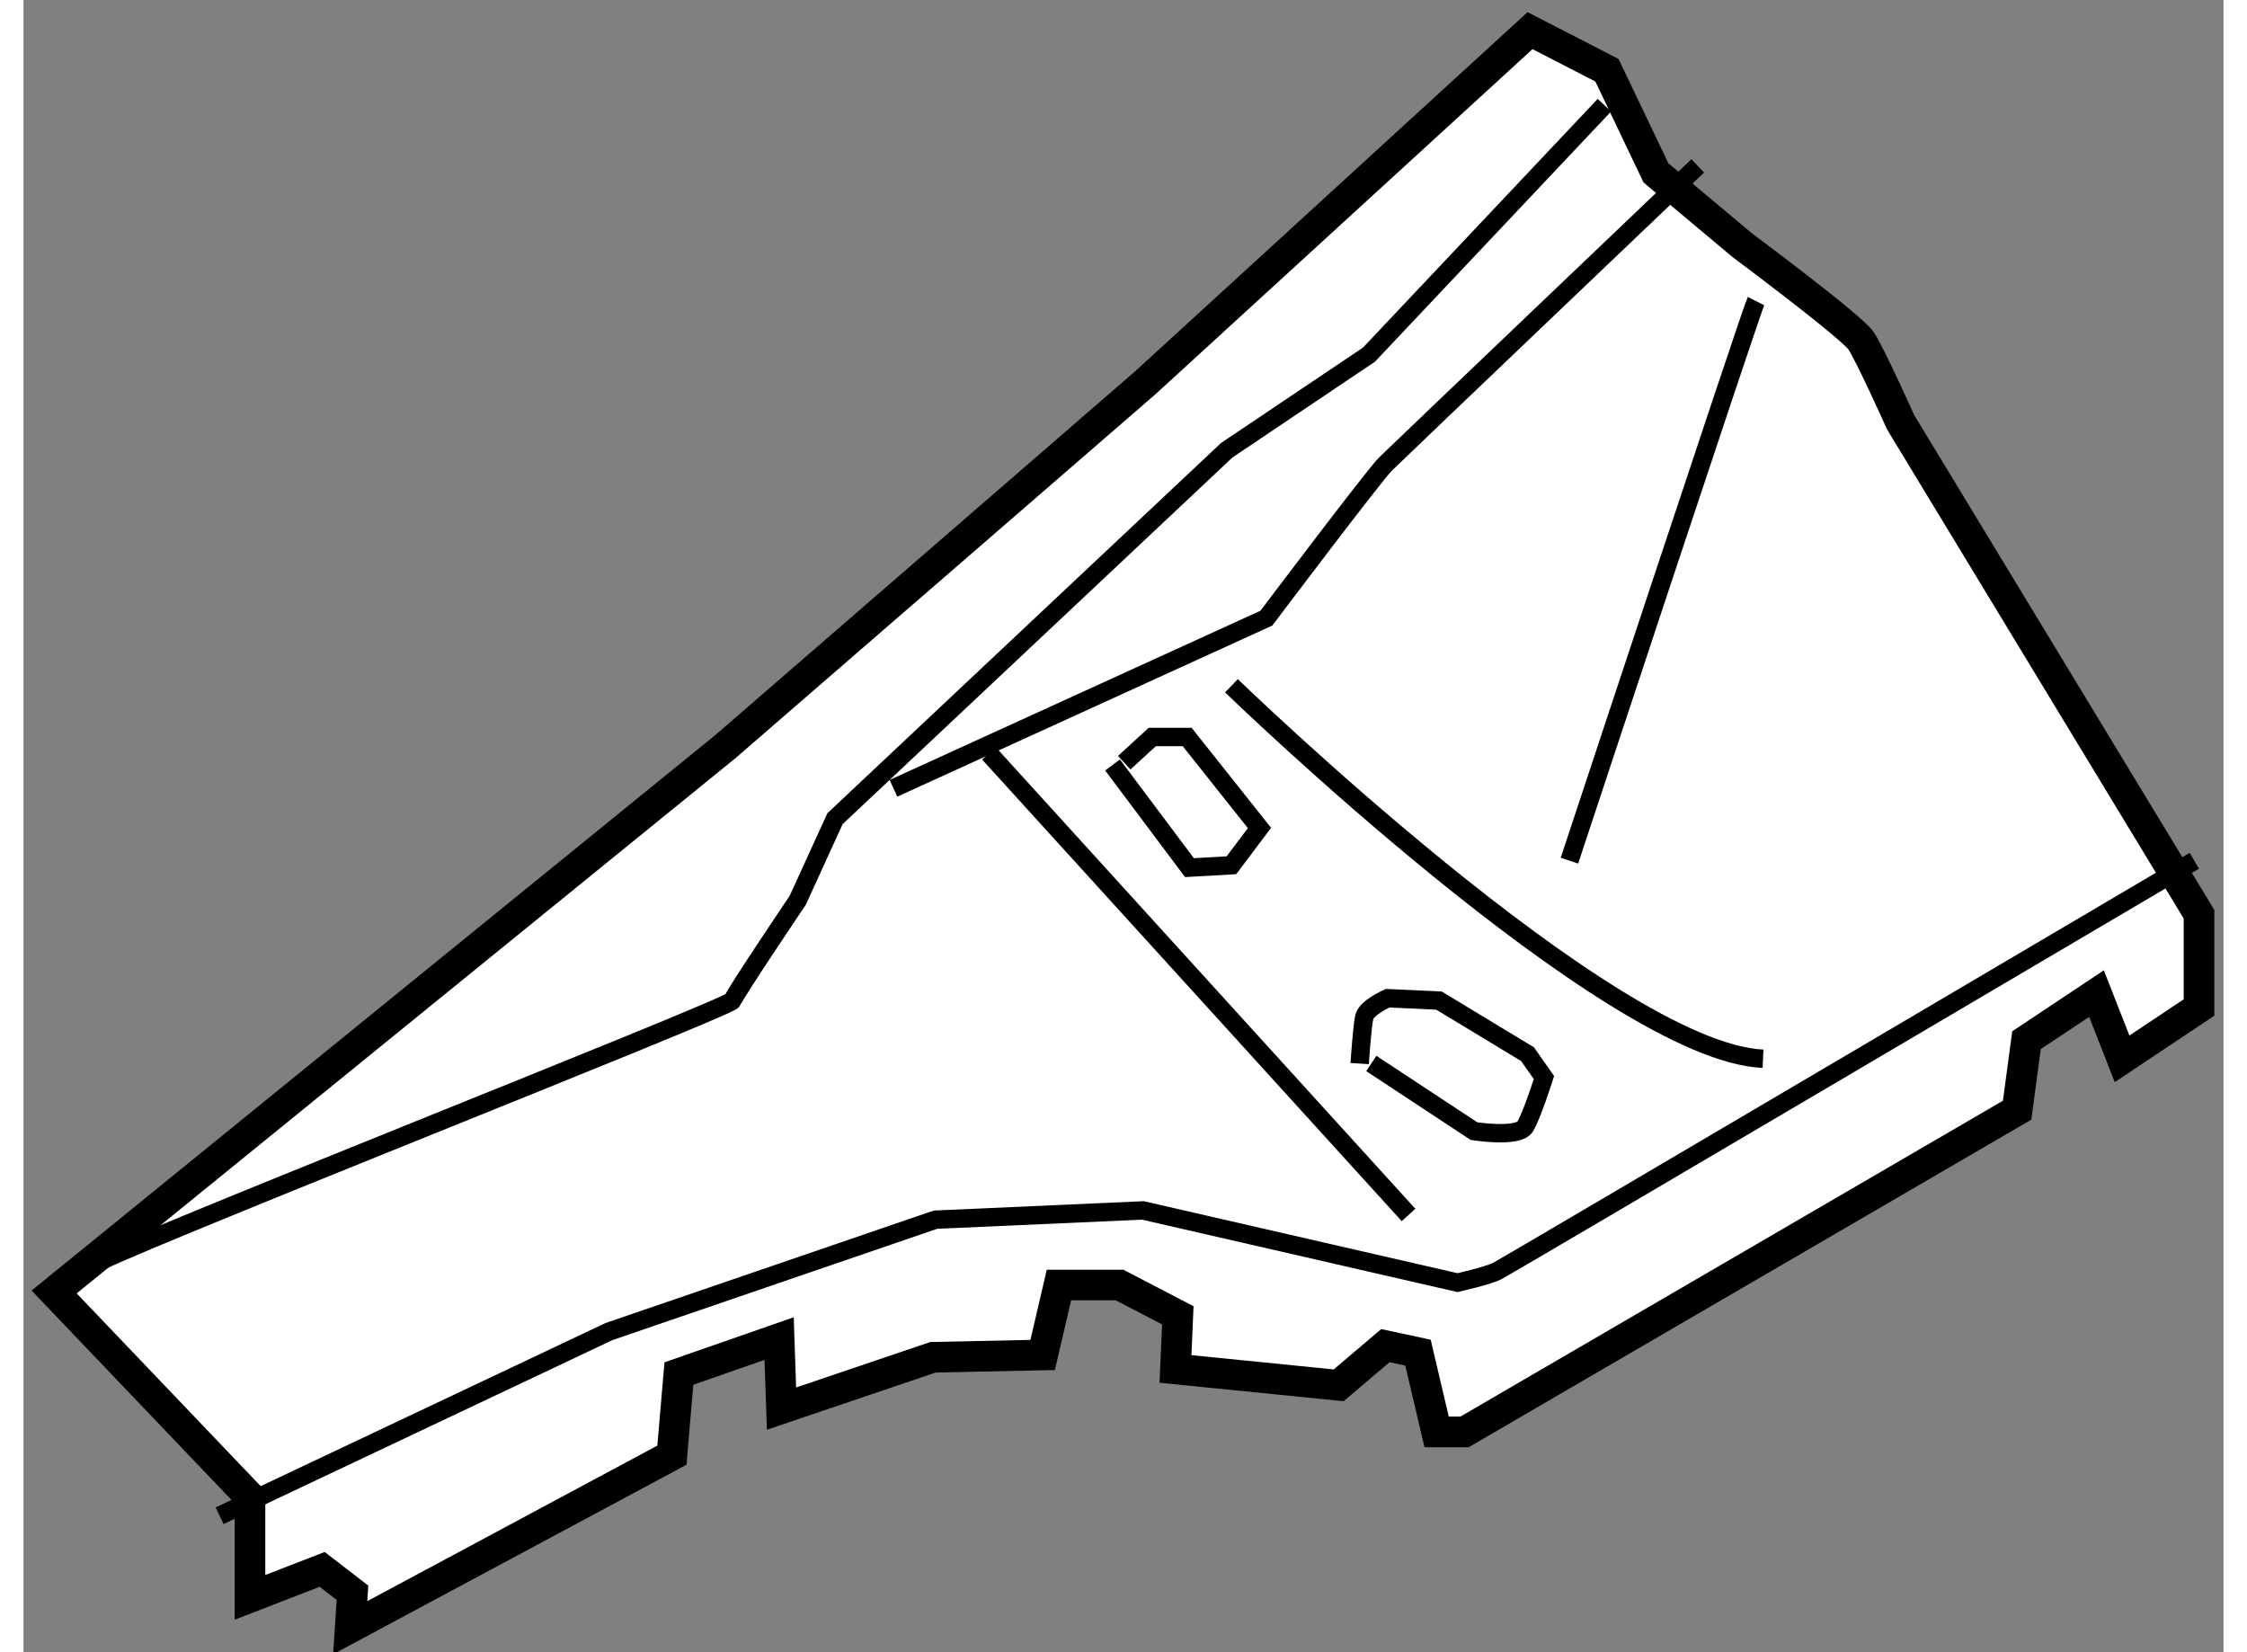
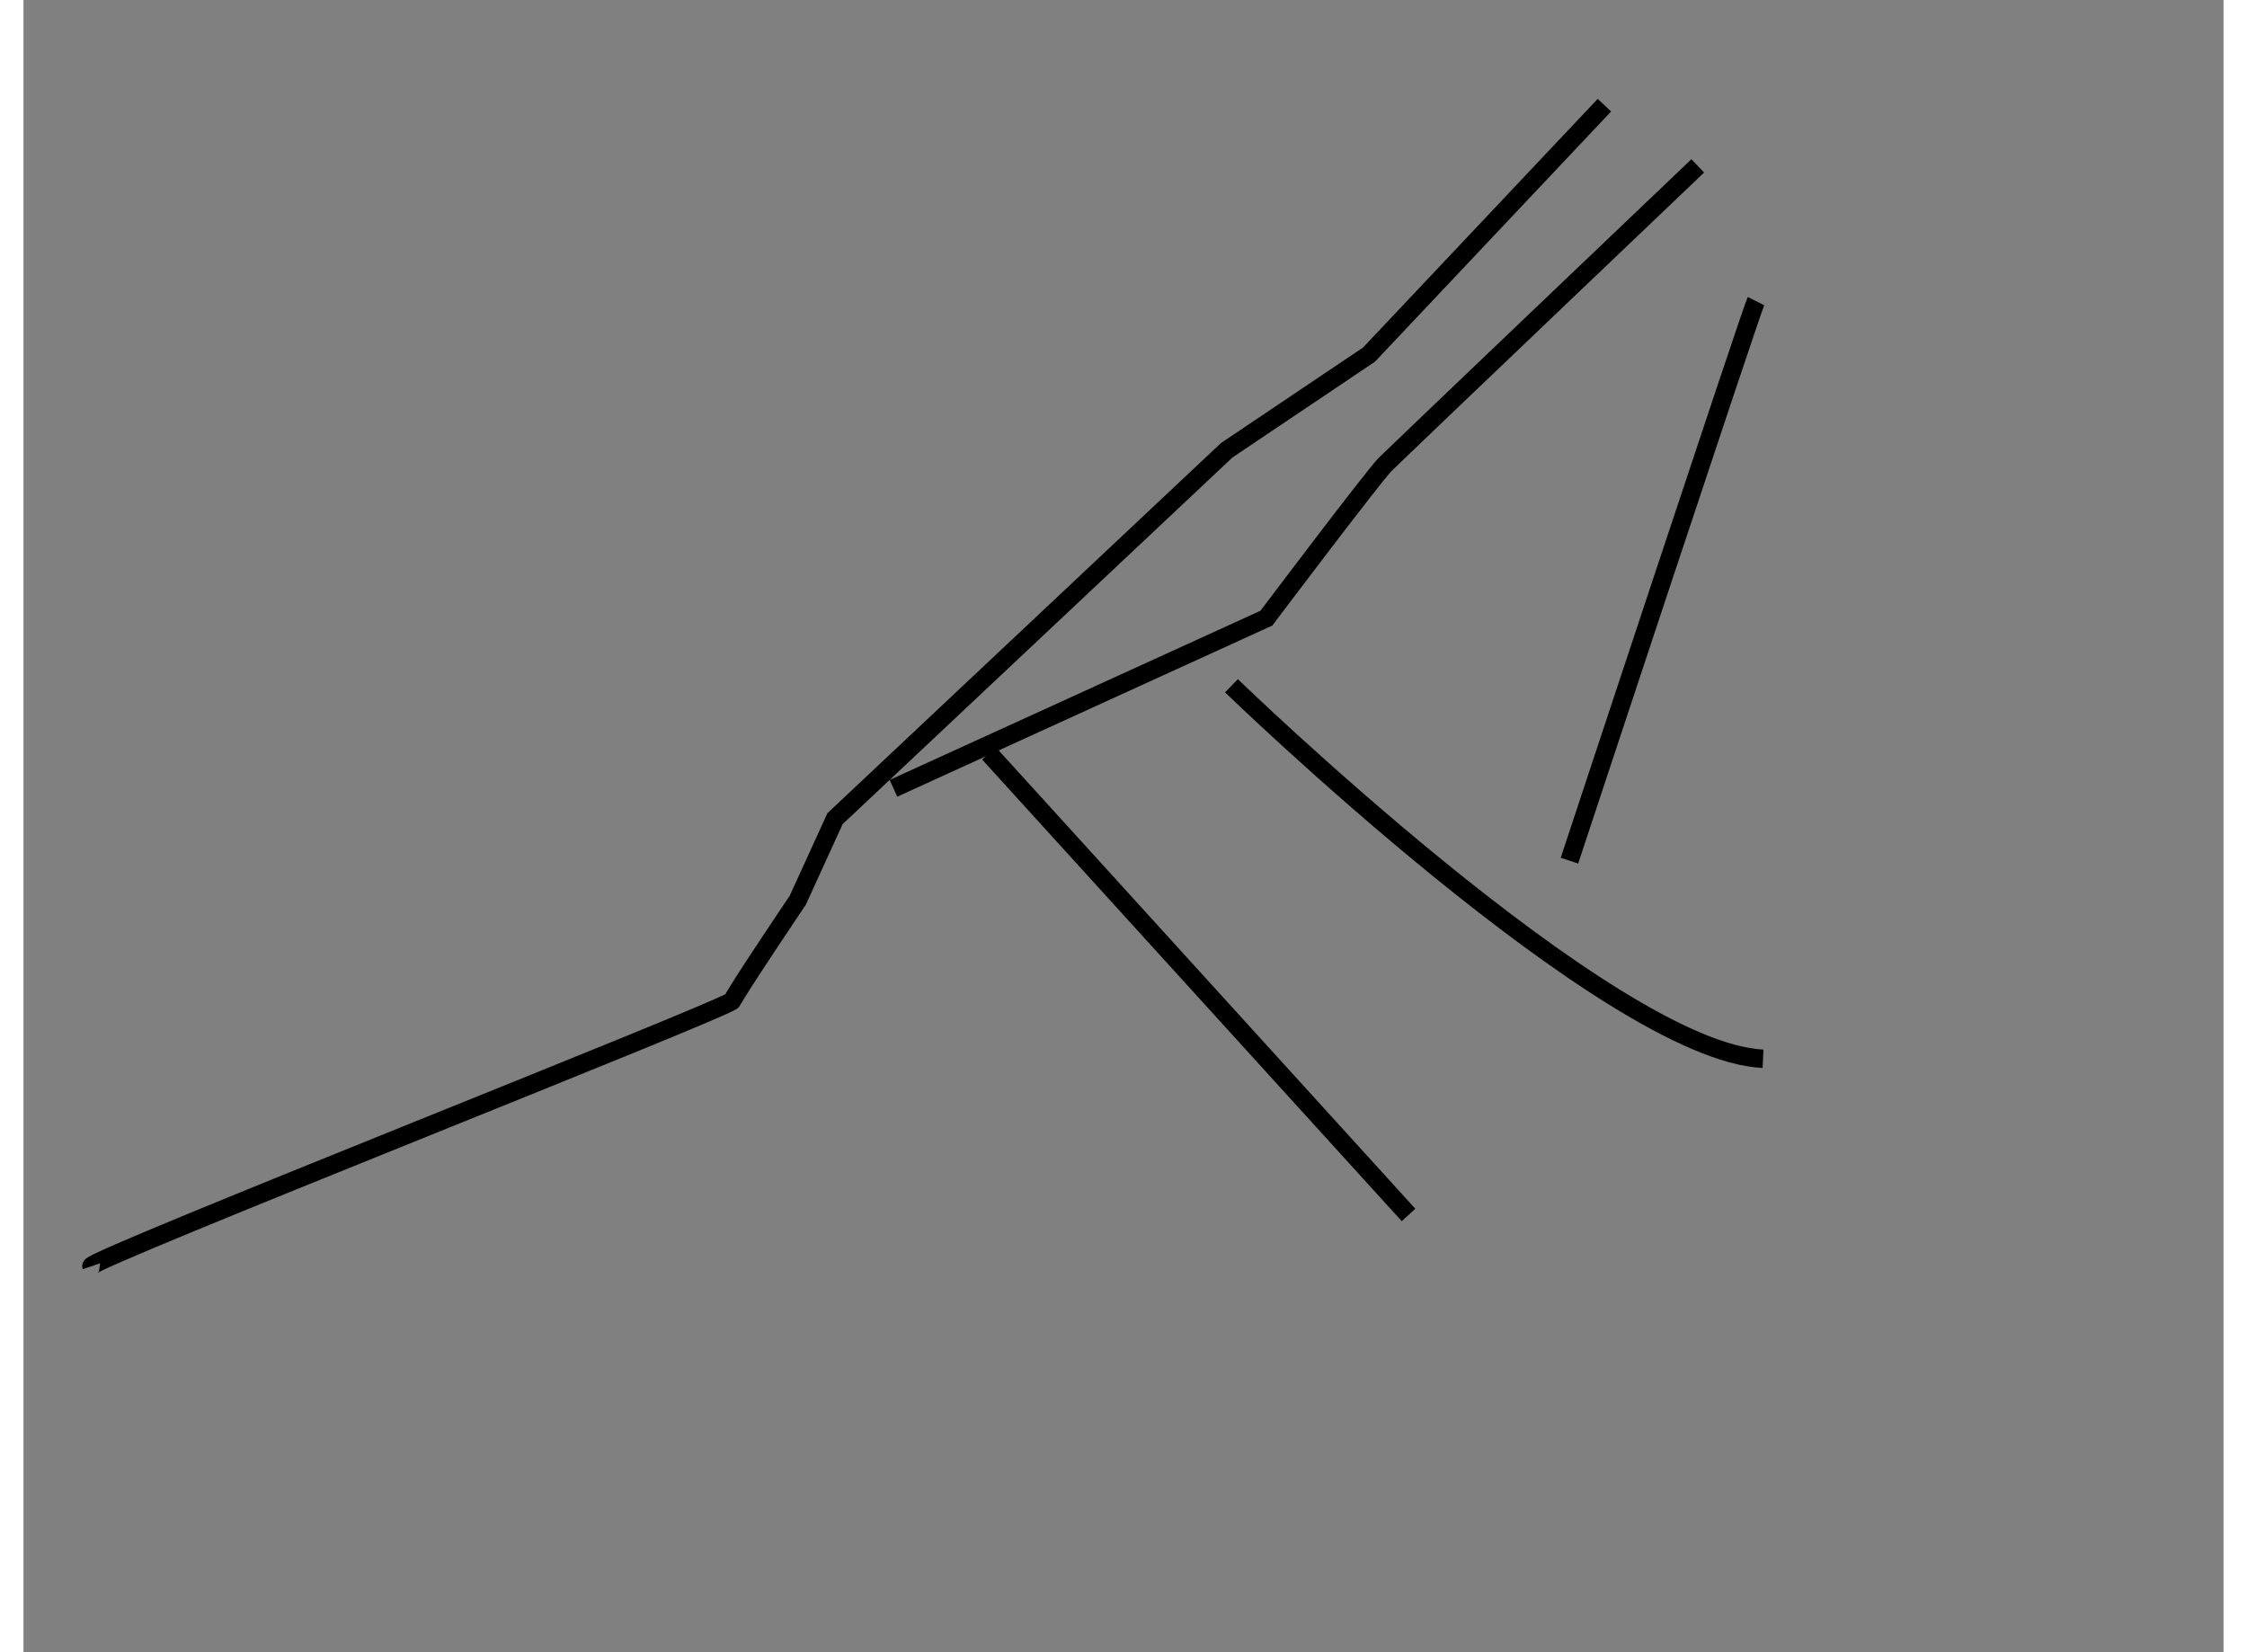
<svg xmlns="http://www.w3.org/2000/svg" version="1.1" x="0px" y="0px" width="244.8px" height="180px" viewBox="203.474 29.46 35.89 26.953" enable-background="new 0 0 244.8 180" xml:space="preserve">
  <rect x="203.474" y="29.46" width="35.89" height="26.953" fill="#808080" stroke="none" />
  <g>
-     <path fill="#FFFFFF" stroke="#000000" stroke-width="0.5" d="M203.974,50.536l3.195,3.347v1.635l1.178-0.456l0.494,0.381     l-0.037,0.57l5.248-2.814l0.114-1.332l1.635-0.57l0.039,1.142l2.471-0.837l1.789-0.038l0.266-1.141h0.989l0.95,0.494l-0.038,0.875     l2.662,0.267l0.762-0.647l0.532,0.114l0.304,1.293h0.456l9.014-5.248l0.153-1.142l1.142-0.76l0.417,1.064l1.255-0.837v-1.255     v-0.267l-4.867-8.025c0,0-0.495-1.103-0.646-1.33c-0.152-0.229-1.94-1.56-1.94-1.56l-1.406-1.179l-0.799-1.674l-1.255-0.646     l-6.275,5.743l-6.847,5.933L203.974,50.536z" />
-     <path fill="none" stroke="#000000" stroke-width="0.3" d="M206.673,54.187l6.353-3.005l5.325-1.825l3.384-0.151l5.134,1.178     c0,0,0.496-0.113,0.647-0.189s11.372-6.693,11.372-6.693" />
    <path fill="none" stroke="#000000" stroke-width="0.3" d="M204.582,50.117c-0.038-0.113,10.422-4.222,10.459-4.335     c0.038-0.114,1.064-1.636,1.064-1.636l0.608-1.331l6.39-6.01l2.321-1.56l3.84-4.069" />
    <path fill="none" stroke="#000000" stroke-width="0.3" d="M217.666,42.32l6.084-2.776c0,0,1.749-2.32,1.94-2.511     c0.19-0.189,5.097-4.867,5.097-4.867" />
    <line fill="none" stroke="#000000" stroke-width="0.3" x1="219.224" y1="41.75" x2="226.069" y2="49.28" />
    <path fill="none" stroke="#000000" stroke-width="0.3" d="M223.18,40.647c0,0,6.161,5.971,8.672,6.085" />
    <path fill="none" stroke="#000000" stroke-width="0.3" d="M231.737,34.372c-0.076,0.151-3.043,9.128-3.043,9.128" />
-     <polyline fill="none" stroke="#000000" stroke-width="0.3" points="221.24,41.939 222.495,43.614 223.18,43.575 223.637,42.967      222.458,41.483 221.888,41.483 221.431,41.902   " />
-     <path fill="none" stroke="#000000" stroke-width="0.3" d="M225.462,46.809l1.674,1.103c0,0,0.723,0.115,0.836-0.075     c0.114-0.191,0.306-0.799,0.306-0.799l-0.268-0.381l-1.444-0.874l-0.838-0.039c0,0-0.343,0.152-0.38,0.305     s-0.076,0.761-0.076,0.761" />
  </g>
</svg>